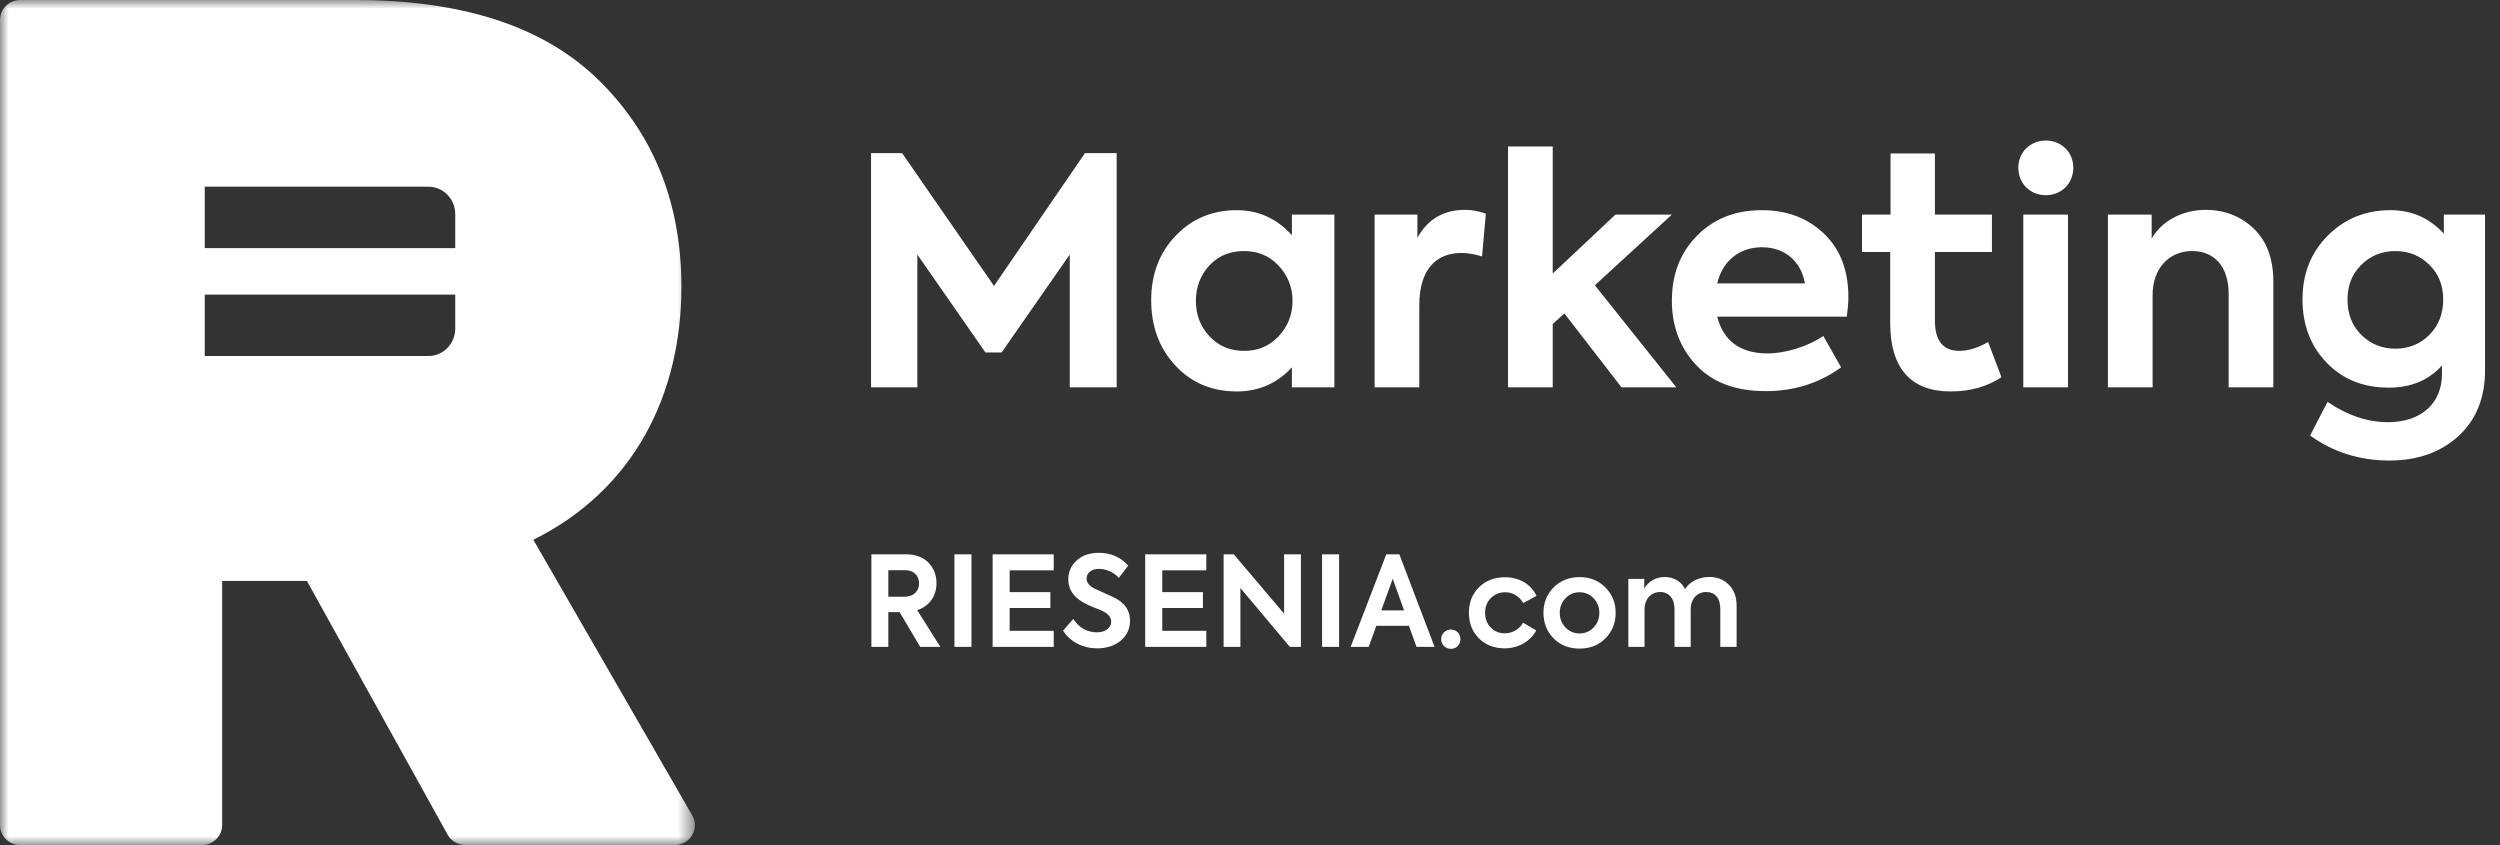
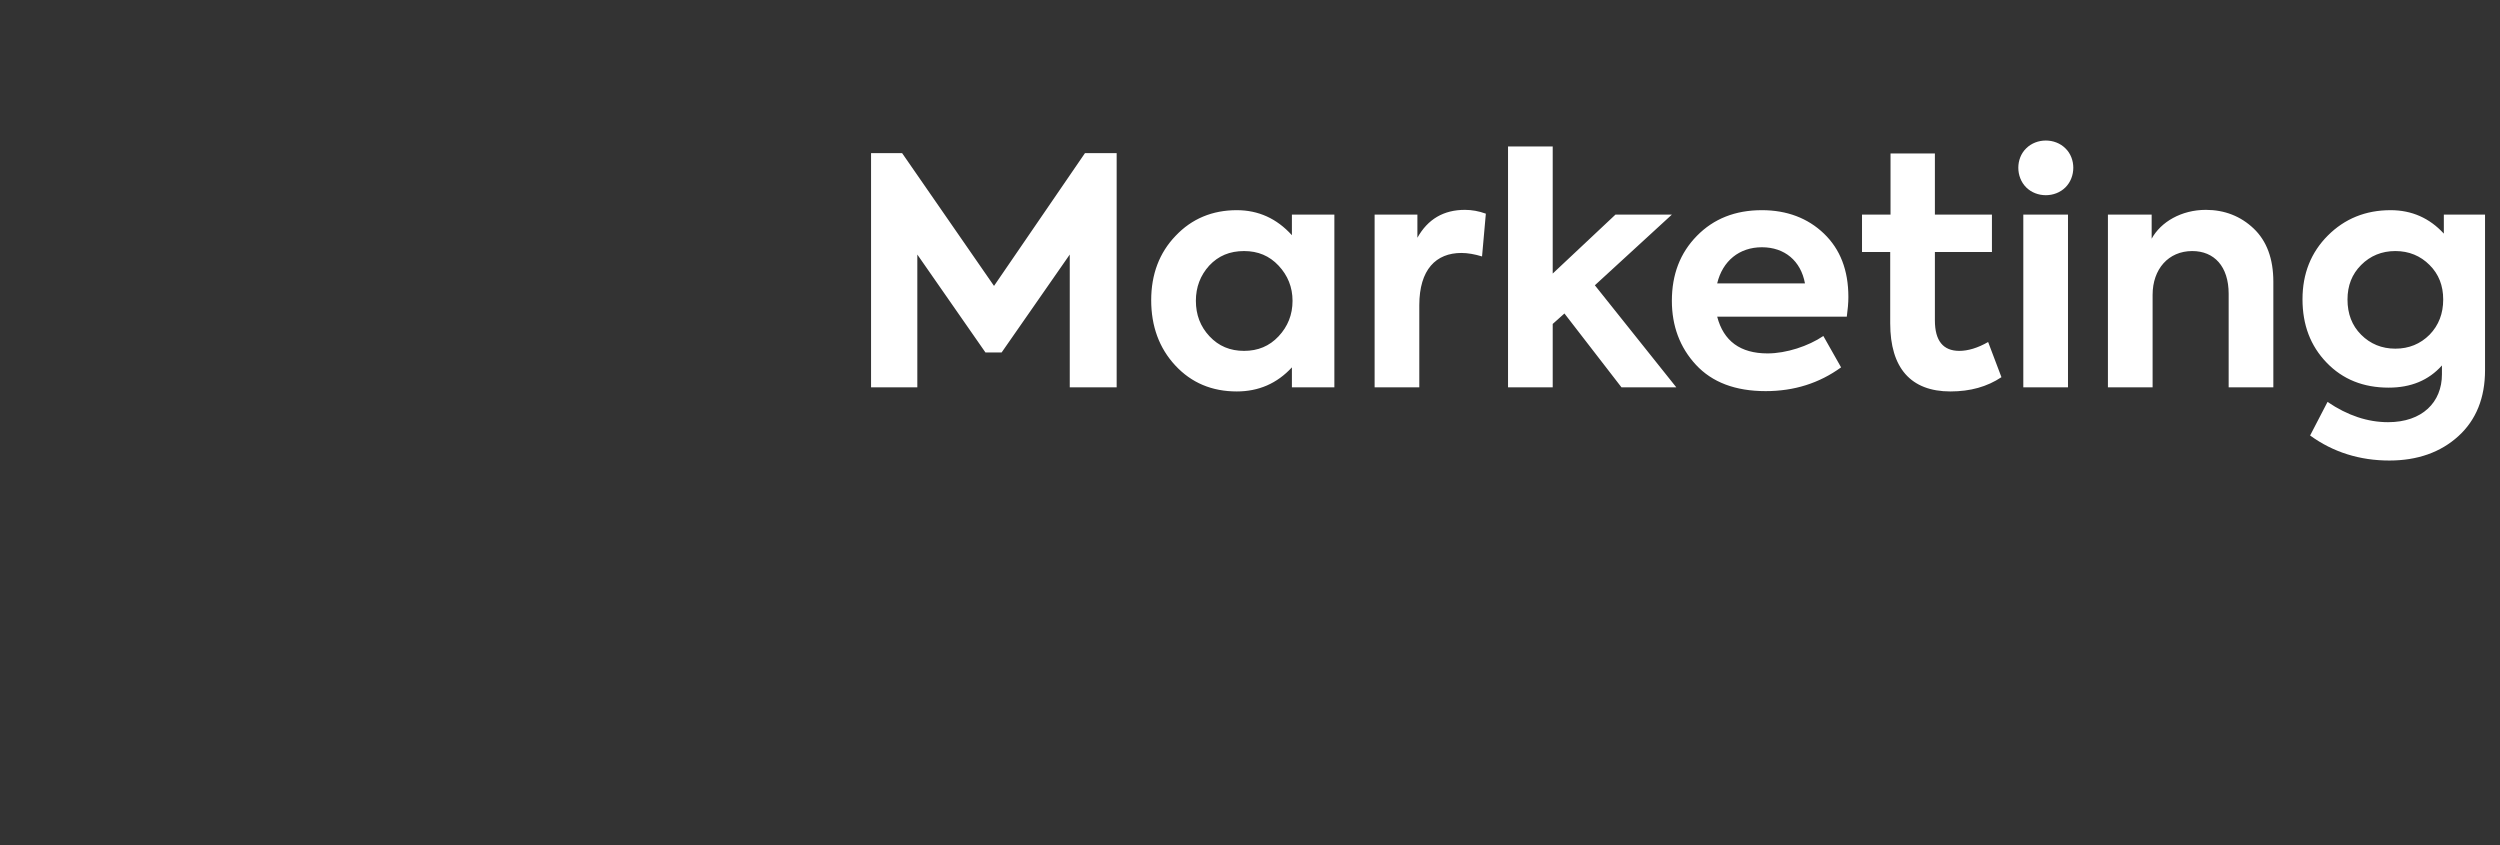
<svg xmlns="http://www.w3.org/2000/svg" xmlns:xlink="http://www.w3.org/1999/xlink" width="142px" height="48px" viewBox="0 0 142 48" version="1.1">
  <rect x="0" y="0" width="142" height="48" fill="#333333" stroke="none" />
  <title>Group</title>
  <desc>Created with Sketch.</desc>
  <defs>
-     <polygon id="path-1" points="0 0 39.469 0 39.469 48 0 48" />
-   </defs>
+     </defs>
  <g id="Landing-page" stroke="none" stroke-width="1" fill="none" fill-rule="evenodd">
    <g id="Odpovede" transform="translate(-144, -51)">
      <g id="Group" transform="translate(144, 51)">
        <g id="Group-3-Copy-6" transform="translate(0, -0)">
          <mask id="mask-2" fill="white">
            <use xlink:href="#path-1" />
          </mask>
          <g id="Clip-2" />
          <path d="M25.858,14.093 L11.63,14.093 L11.63,10.604 L24.333,10.604 C25.175,10.604 25.858,11.302 25.858,12.164 L25.858,14.093 Z M25.858,18.661 C25.858,19.523 25.175,20.222 24.333,20.222 L11.63,20.222 L11.63,16.732 L25.858,16.732 L25.858,18.661 Z M39.318,46.313 L30.294,30.658 C36.053,27.8 38.703,22.345 38.703,16.302 C38.703,11.498 37.113,7.6 34.003,4.549 C30.892,1.495 26.256,0 20.165,0 L1.152,0 C0.516,0 0,0.506 0,1.131 L0,46.869 C0,47.494 0.516,48 1.152,48 L11.465,48 C12.102,48 12.618,47.494 12.618,46.869 L12.618,32.996 L17.431,32.996 L25.426,47.41 C25.628,47.774 26.017,48 26.439,48 L38.315,48 C39.198,48 39.753,47.066 39.318,46.313 L39.318,46.313 Z" id="Fill-1" fill="#FFFFFF" mask="url(#mask-2)" />
        </g>
-         <path d="M53.412,36.741 L52.267,36.741 L51.1,34.771 L50.457,34.771 L50.457,36.741 L49.495,36.741 L49.495,31.486 L51.439,31.486 C52.005,31.486 52.436,31.642 52.74,31.962 C53.044,32.282 53.193,32.666 53.193,33.128 C53.193,33.811 52.825,34.423 52.097,34.657 L53.412,36.741 Z M51.439,32.389 L50.457,32.389 L50.457,33.896 L51.333,33.896 C51.92,33.896 52.203,33.562 52.203,33.135 C52.203,32.716 51.92,32.389 51.439,32.389 Z M54.211,36.741 L54.211,31.486 L55.179,31.486 L55.179,36.741 L54.211,36.741 Z M59.852,36.741 L56.381,36.741 L56.381,31.486 L59.852,31.486 L59.852,32.396 L57.349,32.396 L57.349,33.633 L59.661,33.633 L59.661,34.536 L57.349,34.536 L57.349,35.831 L59.852,35.831 L59.852,36.741 Z M62.312,36.826 C61.52,36.826 60.799,36.471 60.382,35.823 L60.961,35.155 C61.294,35.66 61.746,35.916 62.319,35.916 C62.792,35.916 63.118,35.653 63.118,35.304 C63.118,35.07 62.955,34.871 62.63,34.707 C62.559,34.671 62.389,34.6 62.114,34.494 C61.838,34.38 61.633,34.28 61.499,34.202 C60.954,33.882 60.679,33.448 60.679,32.908 C60.679,32.474 60.841,32.119 61.159,31.834 C61.478,31.543 61.895,31.4 62.411,31.4 C63.089,31.4 63.648,31.642 64.086,32.126 L63.549,32.823 C63.259,32.488 62.799,32.311 62.425,32.311 C62.001,32.311 61.718,32.531 61.718,32.865 C61.718,33.086 61.859,33.271 62.149,33.42 L62.7,33.676 C62.99,33.797 63.195,33.896 63.323,33.96 C63.895,34.252 64.185,34.686 64.185,35.247 C64.185,35.71 64.008,36.094 63.662,36.385 C63.315,36.677 62.863,36.826 62.312,36.826 Z M68.518,36.741 L65.047,36.741 L65.047,31.486 L68.518,31.486 L68.518,32.396 L66.016,32.396 L66.016,33.633 L68.327,33.633 L68.327,34.536 L66.016,34.536 L66.016,35.831 L68.518,35.831 L68.518,36.741 Z M72.937,34.856 L72.937,31.486 L73.891,31.486 L73.891,36.741 L73.262,36.741 L70.455,33.399 L70.455,36.741 L69.501,36.741 L69.501,31.486 L70.081,31.486 L72.937,34.856 Z M75.093,36.741 L75.093,31.486 L76.061,31.486 L76.061,36.741 L75.093,36.741 Z M81.483,36.741 L80.458,36.741 L80.027,35.546 L78.175,35.546 L77.744,36.741 L76.718,36.741 L78.74,31.486 L79.483,31.486 L81.483,36.741 Z M79.751,34.671 L79.108,32.872 L78.457,34.671 L79.751,34.671 Z M82.416,36.855 C82.105,36.855 81.858,36.613 81.858,36.3 C81.858,35.994 82.105,35.759 82.416,35.759 C82.72,35.759 82.953,35.994 82.953,36.3 C82.953,36.613 82.72,36.855 82.416,36.855 Z M85.463,36.826 C84.869,36.826 84.381,36.634 84,36.257 C83.625,35.88 83.434,35.397 83.434,34.807 C83.434,34.216 83.625,33.733 84.007,33.356 C84.388,32.979 84.883,32.787 85.491,32.787 C86.276,32.787 86.962,33.171 87.273,33.847 L86.523,34.252 C86.297,33.875 85.93,33.64 85.505,33.64 C85.173,33.64 84.897,33.754 84.678,33.975 C84.459,34.195 84.353,34.472 84.353,34.807 C84.353,35.141 84.459,35.418 84.671,35.639 C84.883,35.859 85.152,35.973 85.477,35.973 C85.901,35.973 86.318,35.731 86.509,35.368 L87.259,35.809 C86.926,36.428 86.248,36.826 85.463,36.826 Z M87.669,34.807 C87.669,34.238 87.859,33.761 88.241,33.37 C88.63,32.979 89.118,32.78 89.719,32.78 C90.319,32.78 90.807,32.979 91.189,33.37 C91.578,33.761 91.769,34.238 91.769,34.807 C91.769,35.383 91.578,35.866 91.189,36.257 C90.807,36.648 90.319,36.84 89.719,36.84 C89.118,36.84 88.63,36.648 88.241,36.257 C87.859,35.866 87.669,35.383 87.669,34.807 Z M90.843,34.807 C90.843,34.487 90.736,34.209 90.517,33.982 C90.298,33.754 90.037,33.64 89.719,33.64 C89.4,33.64 89.139,33.754 88.92,33.982 C88.701,34.209 88.595,34.487 88.595,34.807 C88.595,35.134 88.701,35.411 88.92,35.639 C89.139,35.866 89.4,35.98 89.719,35.98 C90.037,35.98 90.298,35.866 90.517,35.639 C90.736,35.411 90.843,35.134 90.843,34.807 Z M97.085,32.773 C97.544,32.773 97.912,32.922 98.201,33.214 C98.491,33.505 98.64,33.903 98.64,34.415 L98.64,36.741 L97.714,36.741 L97.714,34.586 C97.714,33.96 97.396,33.626 96.915,33.626 C96.399,33.626 96.031,34.017 96.031,34.615 L96.031,36.741 L95.112,36.741 L95.112,34.593 C95.112,33.989 94.787,33.626 94.299,33.626 C93.783,33.626 93.409,34.017 93.409,34.622 L93.409,36.741 L92.49,36.741 L92.49,32.879 L93.394,32.879 L93.394,33.434 C93.614,33.029 94.059,32.773 94.561,32.773 C95.063,32.78 95.501,33.015 95.706,33.463 C95.982,33.029 96.498,32.773 97.085,32.773 Z" id="RIESENIA.com" fill="#FFFFFF" fill-rule="nonzero" />
        <path d="M52.104,22 L52.104,14.458 L55.974,20.02 L56.892,20.02 L60.762,14.458 L60.762,22 L63.426,22 L63.426,8.698 L61.626,8.698 L56.46,16.24 L51.24,8.698 L49.476,8.698 L49.476,22 L52.104,22 Z M73.38,13.36 C72.516,12.406 71.472,11.938 70.248,11.938 C68.862,11.938 67.692,12.424 66.774,13.396 C65.856,14.35 65.388,15.574 65.388,17.05 C65.388,18.526 65.838,19.768 66.756,20.758 C67.674,21.748 68.844,22.234 70.248,22.234 C71.49,22.234 72.534,21.784 73.38,20.866 L73.38,22 L75.792,22 L75.792,12.19 L73.38,12.19 L73.38,13.36 Z M73.416,17.086 C73.416,17.878 73.146,18.544 72.624,19.102 C72.102,19.66 71.454,19.93 70.662,19.93 C69.87,19.93 69.222,19.66 68.7,19.102 C68.178,18.544 67.926,17.878 67.926,17.086 C67.926,16.312 68.178,15.646 68.682,15.088 C69.204,14.53 69.852,14.26 70.662,14.26 C71.454,14.26 72.102,14.53 72.624,15.088 C73.146,15.646 73.416,16.312 73.416,17.086 Z M80.616,22 L80.616,17.338 C80.616,15.304 81.57,14.368 83.01,14.368 C83.37,14.368 83.766,14.44 84.18,14.566 L84.396,12.136 C84,11.992 83.604,11.92 83.208,11.92 C82.002,11.92 81.102,12.442 80.508,13.504 L80.508,12.19 L78.078,12.19 L78.078,22 L80.616,22 Z M95.214,22 L90.588,16.204 L94.962,12.19 L91.758,12.19 L88.194,15.538 L88.194,8.32 L85.656,8.32 L85.656,22 L88.194,22 L88.194,18.4 L88.86,17.806 L92.1,22 L95.214,22 Z M104.988,16.87 C104.988,15.34 104.52,14.152 103.602,13.27 C102.684,12.388 101.496,11.938 100.074,11.938 C98.562,11.938 97.338,12.424 96.384,13.396 C95.43,14.368 94.962,15.592 94.962,17.086 C94.962,18.508 95.412,19.732 96.33,20.722 C97.248,21.712 98.562,22.216 100.29,22.216 C101.91,22.216 103.332,21.766 104.574,20.866 L103.566,19.084 C102.72,19.66 101.46,20.074 100.398,20.074 C98.85,20.074 97.896,19.372 97.536,17.986 L104.898,17.986 C104.952,17.59 104.988,17.212 104.988,16.87 Z M100.074,14.044 C101.37,14.044 102.288,14.818 102.522,16.096 L97.536,16.096 C97.842,14.818 98.796,14.044 100.074,14.044 Z M112.926,19.426 C112.332,19.768 111.774,19.93 111.288,19.93 C110.37,19.93 109.902,19.354 109.902,18.202 L109.902,14.314 L113.142,14.314 L113.142,12.19 L109.902,12.19 L109.902,8.716 L107.382,8.716 L107.382,12.19 L105.762,12.19 L105.762,14.314 L107.364,14.314 L107.364,18.364 C107.364,20.902 108.534,22.234 110.784,22.234 C111.918,22.234 112.872,21.964 113.682,21.424 L112.926,19.426 Z M117.318,10.642 C117.912,10.048 117.912,9.004 117.318,8.428 C116.724,7.834 115.68,7.834 115.086,8.428 C114.492,9.004 114.492,10.048 115.086,10.642 C115.68,11.236 116.724,11.236 117.318,10.642 Z M117.462,12.19 L114.924,12.19 L114.924,22 L117.462,22 L117.462,12.19 Z M122.268,22 L122.268,16.744 C122.268,15.286 123.168,14.26 124.518,14.26 C125.76,14.26 126.588,15.124 126.588,16.69 L126.588,22 L129.126,22 L129.126,16.006 C129.126,14.692 128.748,13.684 128.01,12.982 C127.272,12.28 126.354,11.92 125.292,11.92 C123.906,11.92 122.736,12.604 122.214,13.558 L122.214,12.19 L119.73,12.19 L119.73,22 L122.268,22 Z M138.81,13.27 C138,12.388 136.992,11.938 135.786,11.938 C134.364,11.938 133.176,12.424 132.222,13.378 C131.268,14.332 130.782,15.538 130.782,16.996 C130.782,18.454 131.232,19.642 132.15,20.596 C133.068,21.55 134.238,22.018 135.678,22.018 C136.938,22.018 137.946,21.604 138.702,20.758 L138.702,21.262 C138.702,22.846 137.586,23.98 135.642,23.98 C134.49,23.98 133.338,23.602 132.204,22.828 L131.214,24.736 C132.528,25.69 134.04,26.158 135.714,26.158 C137.316,26.158 138.63,25.69 139.638,24.772 C140.646,23.854 141.15,22.594 141.15,21.028 L141.15,12.19 L138.81,12.19 L138.81,13.27 Z M133.338,17.014 C133.338,16.222 133.59,15.574 134.112,15.052 C134.634,14.53 135.282,14.26 136.056,14.26 C136.83,14.26 137.478,14.53 138,15.052 C138.522,15.574 138.774,16.222 138.774,17.014 C138.774,17.806 138.522,18.472 138,19.012 C137.478,19.534 136.83,19.804 136.056,19.804 C135.282,19.804 134.634,19.534 134.112,19.012 C133.59,18.49 133.338,17.824 133.338,17.014 Z" id="Marketing" fill="#FFFFFF" fill-rule="nonzero" />
      </g>
    </g>
  </g>
</svg>